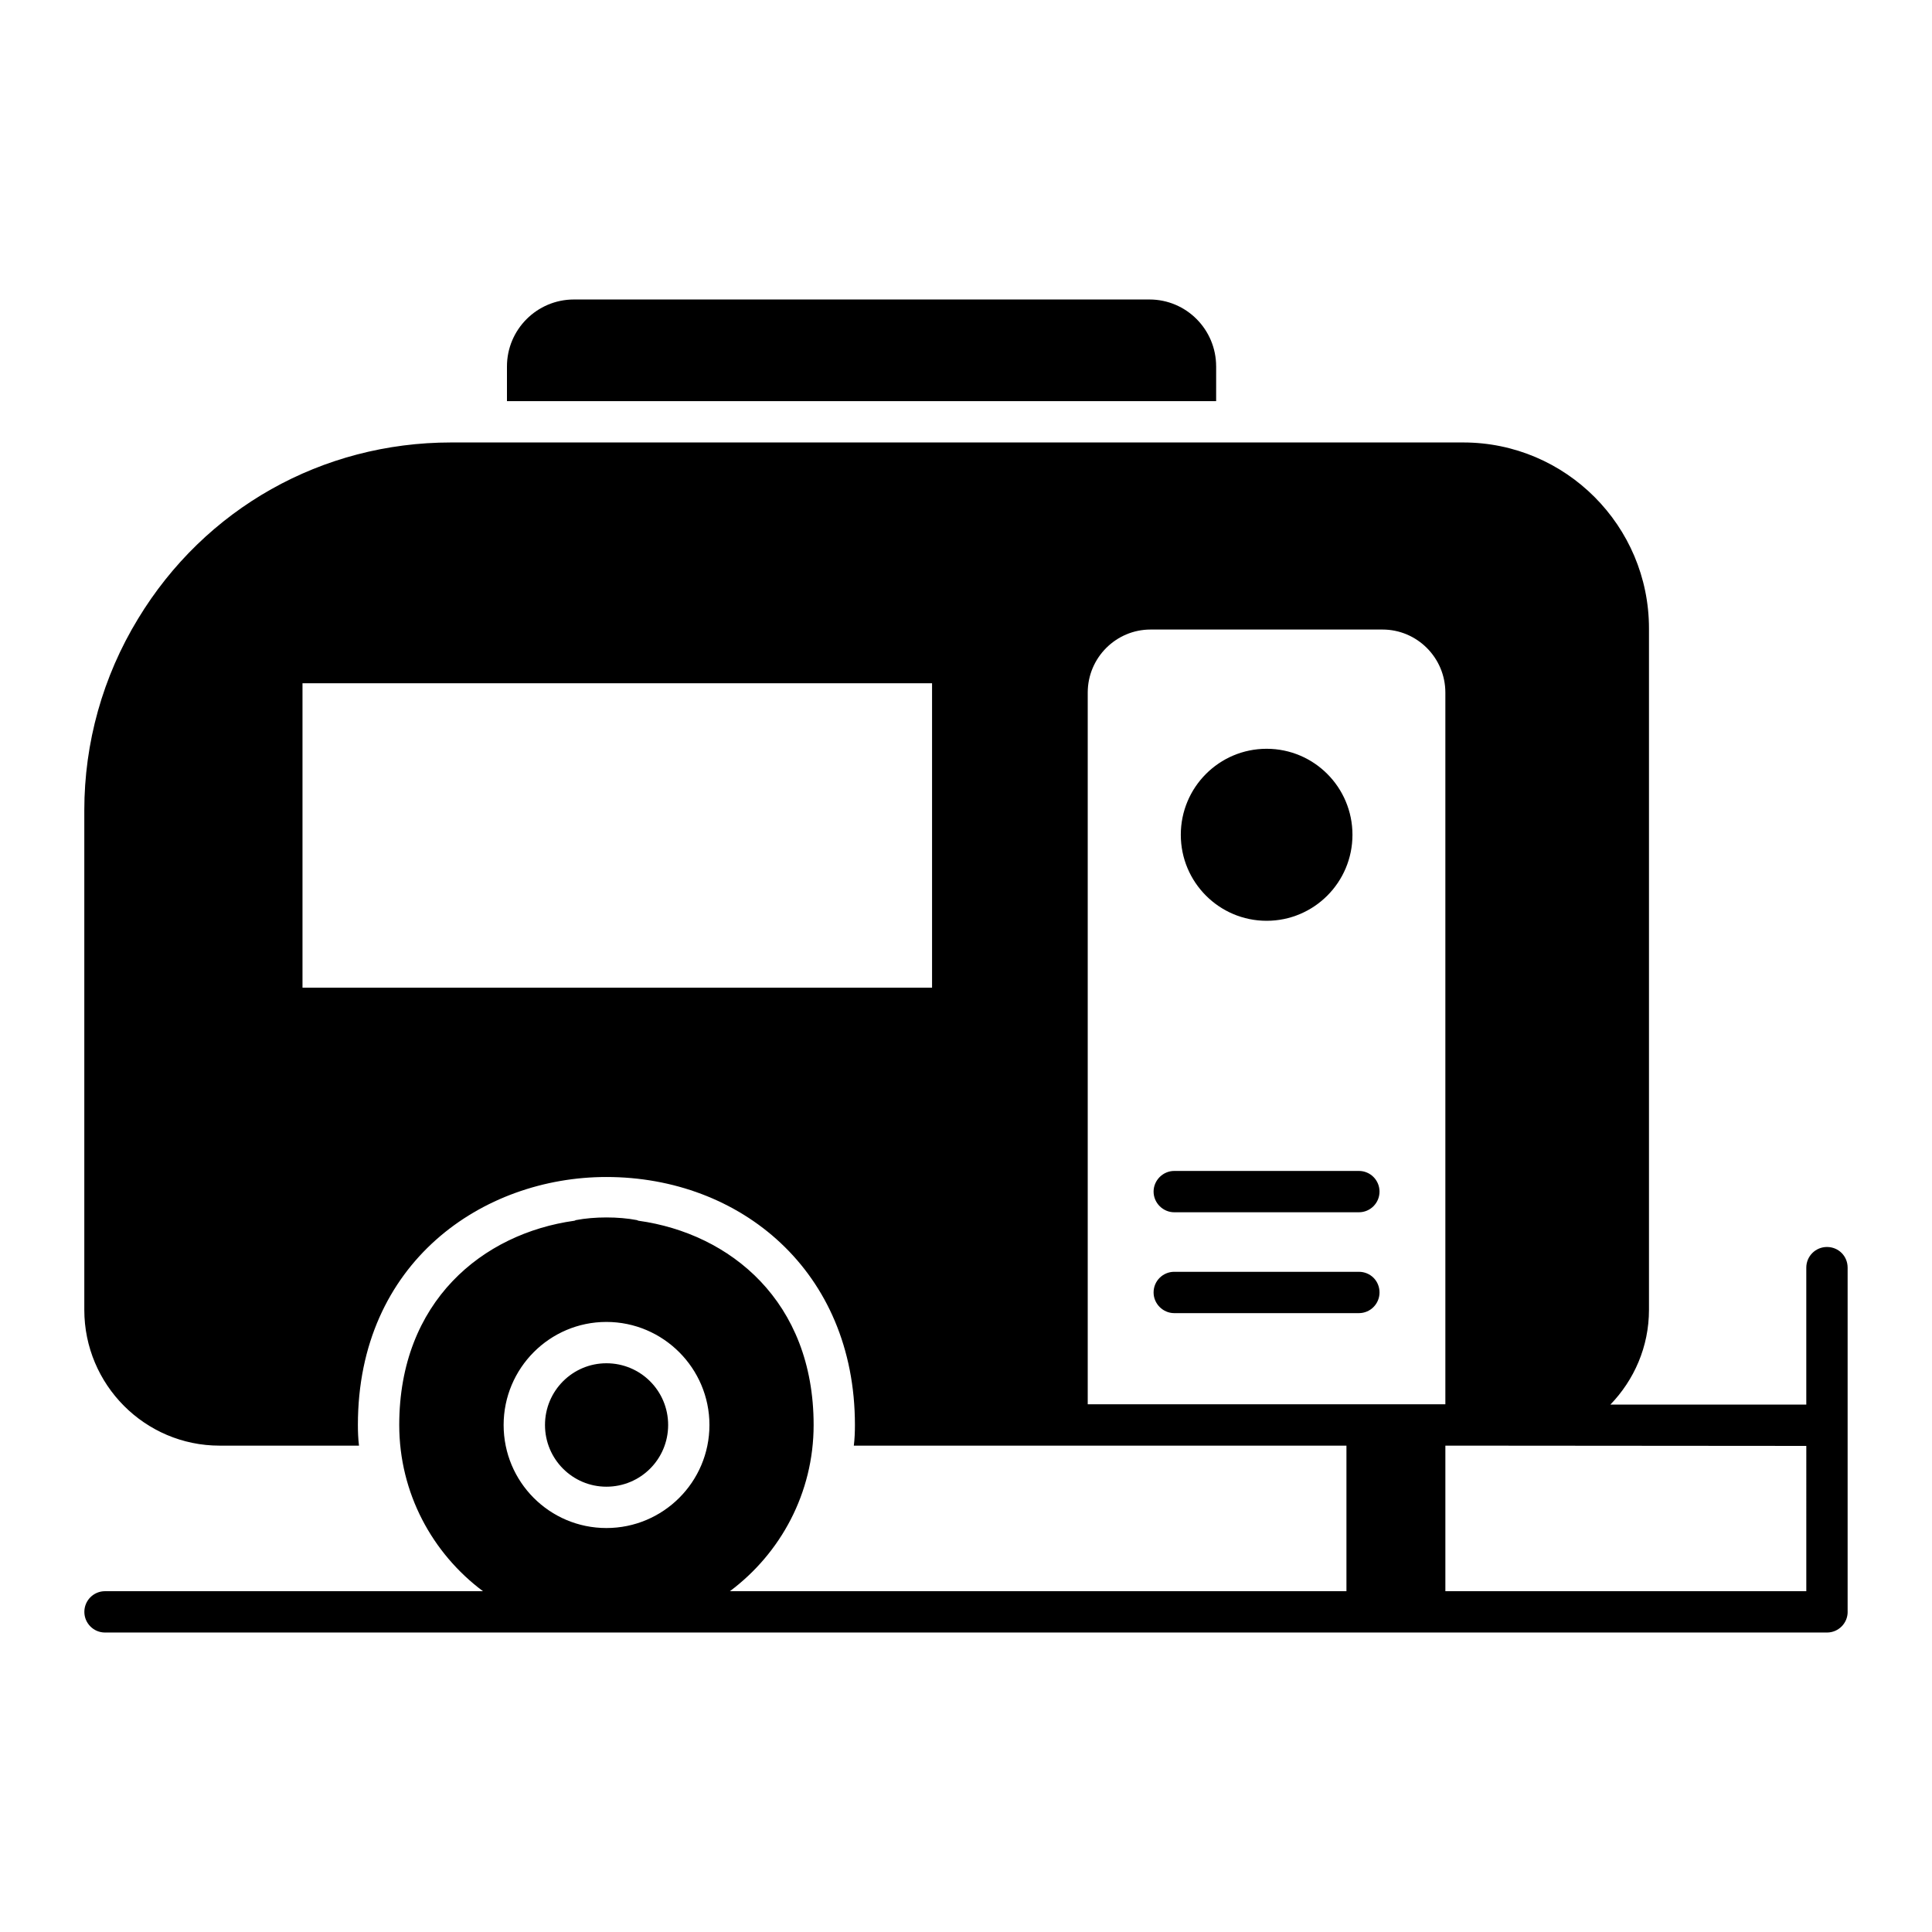
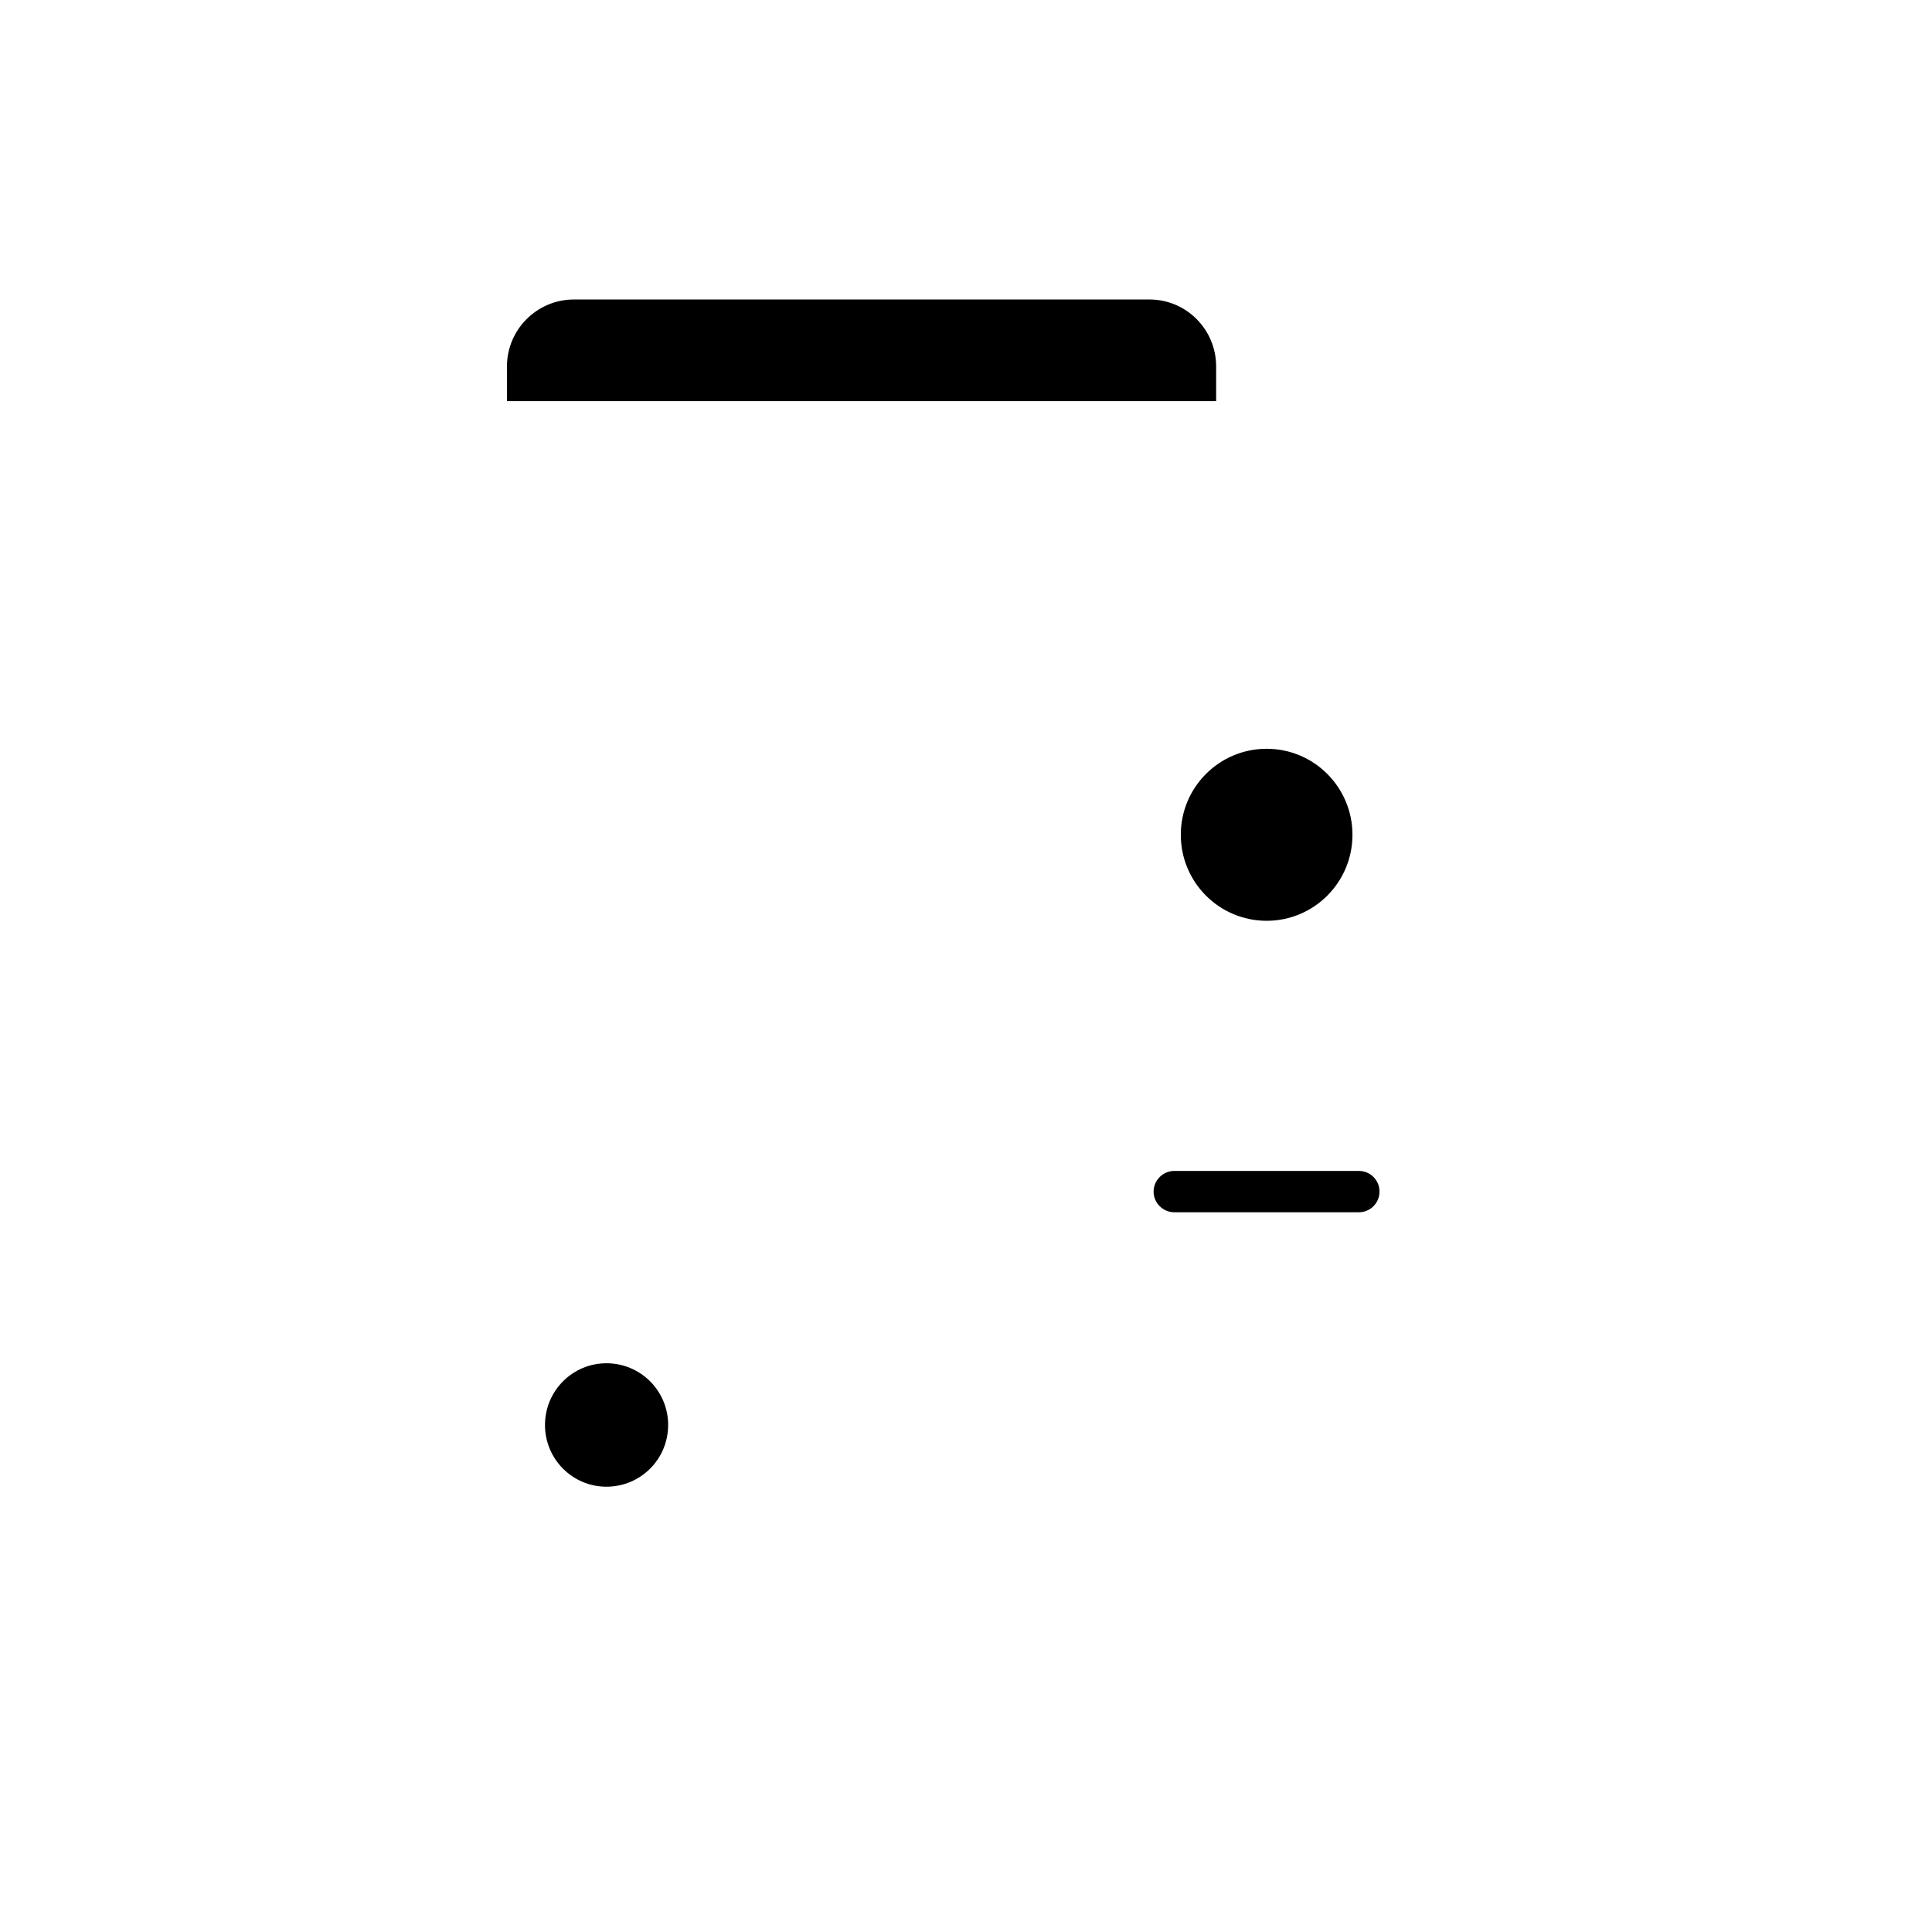
<svg xmlns="http://www.w3.org/2000/svg" fill="#000000" width="800px" height="800px" version="1.1" viewBox="144 144 512 512">
  <g>
-     <path d="m633.64 571.1v-91.16c0-3.066-2.41-5.477-5.477-5.477-2.992 0-5.477 2.41-5.477 5.477v36.289h-51.914c6.277-6.5 10.223-15.332 10.223-25.117v-180.57c0-27.164-22.051-49.285-49.211-49.285h-268.26c-34.172 0-65.203 17.449-82.945 46.73-9.348 15.332-14.238 32.855-14.238 50.746v132.38c0 19.859 16.062 35.996 35.852 35.996h36.945c-0.219-1.754-0.293-3.652-0.293-5.477 0-43.152 33.148-65.715 65.859-65.715 35.414 0 65.859 24.824 65.859 65.715 0 1.824-0.074 3.723-0.293 5.477h130.55v38.574h-163.39c13.438-10.035 22.188-26.023 22.188-44.051 0-32.738-22.082-50.75-46.441-54.129-0.148-0.043-0.266-0.137-0.418-0.168-4.812-0.934-11.266-0.934-16.102 0-0.152 0.031-0.273 0.125-0.418 0.168-24.355 3.383-46.438 21.395-46.438 54.129 0 18.027 8.75 34.016 22.188 44.051h-100.16c-3.023 0-5.477 2.453-5.477 5.477 0 3.023 2.453 5.477 5.477 5.477h456.34c3.023 0 5.477-2.453 5.477-5.477 0.004-0.023-0.008-0.039-0.008-0.062zm-328.94-22.156c-15.043 0-27.234-12.195-27.234-27.309 0-15.043 12.195-27.309 27.234-27.309 15.043 0 27.309 12.266 27.309 27.309 0 15.113-12.266 27.309-27.309 27.309zm86.305-143.19h-166.84v-80.68h166.84zm41.254 110.4v-188.6c0-9.273 7.519-16.719 16.648-16.719h61.48c9.129 0 16.648 7.449 16.648 16.719v188.6zm190.43 49.527h-95.652v-38.574c82.508 0.074 93.824 0.074 95.141 0.074h0.512z" />
    <path d="m466.29 241.11c0-9.785-7.887-17.742-17.668-17.742h-152.53c-9.785 0-17.742 7.957-17.742 17.742v9.199h187.94l0.004-9.199z" />
    <path d="m304.71 505.28c-8.98 0-16.281 7.301-16.281 16.355 0 9.055 7.301 16.355 16.281 16.355 9.055 0 16.355-7.301 16.355-16.355 0-9.055-7.301-16.355-16.355-16.355z" />
-     <path d="m504.11 481.04h-48.922c-2.992 0-5.477 2.41-5.477 5.477 0 2.992 2.484 5.477 5.477 5.477h48.922c3.066 0 5.477-2.484 5.477-5.477 0-3.066-2.41-5.477-5.477-5.477z" />
    <path d="m504.11 454.31h-48.922c-2.992 0-5.477 2.481-5.477 5.477 0 2.992 2.484 5.477 5.477 5.477h48.922c3.066 0 5.477-2.484 5.477-5.477 0-2.996-2.41-5.477-5.477-5.477z" />
    <path d="m479.67 388.02c12.562 0 22.746-10.203 22.746-22.793 0-12.59-10.184-22.793-22.746-22.793s-22.746 10.203-22.746 22.793c0 12.586 10.184 22.793 22.746 22.793z" />
  </g>
</svg>